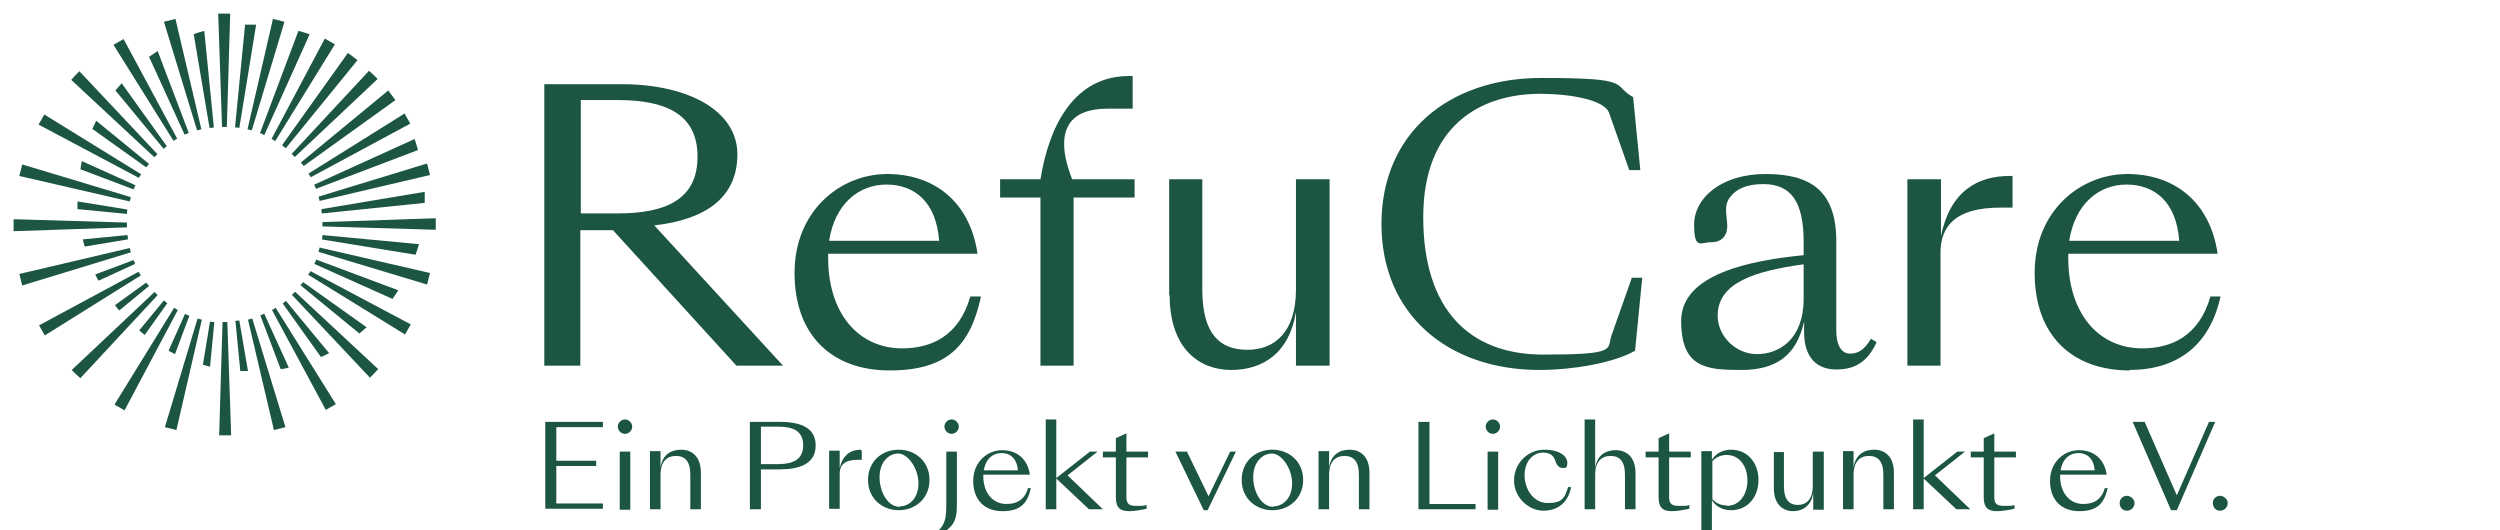
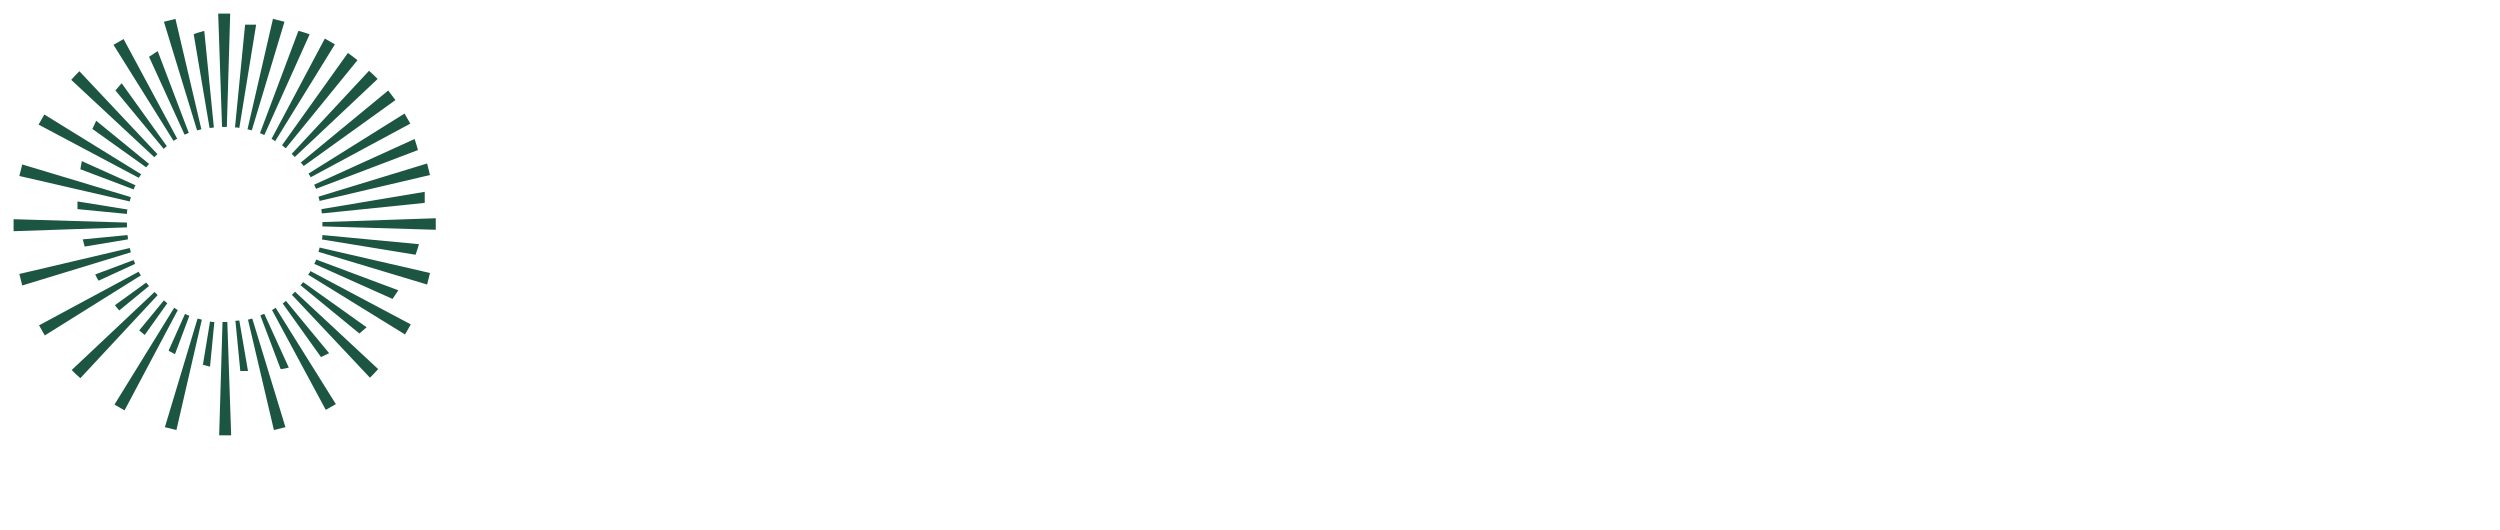
<svg xmlns="http://www.w3.org/2000/svg" id="Ebene_1" data-name="Ebene 1" viewBox="0 0 520.52 110.4">
  <defs>
    <style>
      .cls-1 {
        fill: #1c5642;
      }
    </style>
  </defs>
  <path class="cls-1" d="M57.43,64.14l12.5,20c-.7.4-1.4.8-2.1,1.2l-11.2-20.8c.3-.1.5-.3.8-.5v.1ZM51.63,66.54l5.4,23c.8-.2,1.6-.4,2.4-.6l-6.9-22.6c-.3,0-.6.2-.9.2ZM66.33,52.44l22.6,6.8c.2-.8.4-1.6.6-2.4l-23-5.3c0,.3-.2.6-.2.9ZM90.73,45.44l-23.6.8v.9l23.6.7v-2.5.1ZM64.23,57.24l20.1,12.4c.4-.7.8-1.4,1.2-2.1l-20.9-11.1c-.1.3-.3.5-.5.8h.1ZM64.63,36.94l20.8-11.2c-.4-.7-.8-1.4-1.2-2.1l-20,12.5c.2.3.3.5.5.8h-.1ZM66.53,41.84l23-5.4c-.2-.8-.4-1.6-.6-2.4l-22.6,6.9c0,.3.2.6.2.9ZM61.43,32.64l17.2-16.2c-.6-.6-1.2-1.2-1.8-1.7l-16.1,17.3c.2.2.4.4.7.7v-.1ZM60.83,61.44l16.2,17.2c.6-.6,1.2-1.2,1.7-1.8l-17.3-16.1-.7.7h.1ZM47.23,26.43l.7-23.6h-2.5l.8,23.6h1ZM59.23,4.53c-.8-.2-1.6-.4-2.4-.6l-5.3,23c.3,0,.6.2.9.2l6.8-22.6ZM57.33,29.33l12.4-20.1c-.7-.4-1.4-.8-2.1-1.2l-11.1,20.9c.3.1.5.3.8.5v-.1ZM28.93,56.54l-20.8,11.2c.4.7.8,1.4,1.2,2.1l20-12.5c-.2-.3-.3-.5-.5-.8h.1ZM27.03,51.64l-23,5.4c.2.8.4,1.6.6,2.4l22.6-6.9c0-.3-.2-.6-.2-.9ZM34.33,88.94c.8.2,1.6.4,2.4.6l5.3-23c-.3,0-.6-.2-.9-.2l-6.8,22.6ZM46.33,67.04l-.7,23.6h2.5l-.8-23.6h-1ZM36.23,64.14l-12.4,20.1c.7.4,1.4.8,2.1,1.2l11.1-20.9c-.3-.1-.5-.3-.8-.5v.1ZM41.93,26.93l-5.4-23c-.8.2-1.6.4-2.4.6l6.9,22.6c.3,0,.6-.2.9-.2ZM32.13,60.84l-17.2,16.2c.6.6,1.2,1.2,1.8,1.7l16.1-17.3-.7-.7v.1ZM36.93,28.93l-11.2-20.8c-.7.4-1.4.8-2.1,1.2l12.5,20c.3-.2.5-.3.8-.5v.1ZM32.73,32.04L16.53,14.83c-.6.6-1.2,1.2-1.7,1.8l17.3,16.1.7-.7h-.1ZM26.43,46.34l-23.6-.7v2.5l23.6-.8v-1ZM27.23,41.04l-22.6-6.8c-.2.8-.4,1.6-.6,2.4l23,5.3c0-.3.2-.6.2-.9ZM29.33,36.24l-20.1-12.4c-.4.7-.8,1.4-1.2,2.1l20.9,11.1c.1-.3.3-.5.5-.8h-.1ZM34.03,30.93l-10-12.1c.4-.5.9-1,1.3-1.5l9.4,13.1c-.2.2-.5.4-.7.6v-.1ZM44.53,26.53l-2-20.1c-.7.2-1.5.4-2.2.7l3.3,19.5c.3,0,.6,0,.9-.1ZM39.33,27.73l-6.5-17.1c-.6.4-1.2.8-1.8,1.2l7.4,16.2c.3-.1.6-.2.9-.4v.1ZM26.63,43.64l-10.5-1.7v1.6l10.3,1c0-.3,0-.6.1-.9h.1ZM28.13,38.54l-11.1-5c-.1.6-.2,1.1-.3,1.7l11.1,4.2c.1-.3.2-.6.4-.9h-.1ZM30.93,34.04l-10.9-8.9c-.3.6-.5,1.1-.8,1.7l11.2,8c.2-.2.4-.5.6-.7l-.1-.1ZM65.73,39.34l21.3-8.1c-.2-.8-.5-1.6-.7-2.3l-20.9,9.5c.1.3.2.6.4.9h-.1ZM88.43,39.94l-21.5,3.6c0,.3,0,.6.1.9l21.4-2.2v-2.3ZM51.03,5.13l-2.1,21.4c.3,0,.6,0,.9.1l3.5-21.5h-2.4.1ZM59.53,30.83l14.9-18.3c-.6-.5-1.3-1-2-1.5l-13.7,19.2c.2.2.5.4.7.6h.1ZM63.13,34.64l19.2-13.8c-.5-.7-1-1.3-1.5-2l-18.2,15c.2.2.4.5.6.7l-.1.1ZM64.43,7.13c-.8-.3-1.5-.5-2.3-.7l-8,21.3c.3.1.6.2.9.4l9.4-20.9v-.1ZM62.63,59.44l12.2,10c.5-.4,1-.9,1.5-1.3l-13.2-9.4c-.2.2-.4.5-.6.7h.1ZM58.83,63.14l8,11.2c.6-.3,1.1-.5,1.7-.8l-9-10.9c-.2.2-.5.4-.7.6v-.1ZM54.23,65.74l4.2,11.1c.6,0,1.2-.2,1.7-.3l-5.1-11.2c-.3.1-.6.2-.9.4h.1ZM49.03,66.94l1,10.3h1.6l-1.8-10.5c-.3,0-.6,0-.9.1l.1.1ZM66.93,49.84l19.6,3.2c.2-.7.5-1.4.7-2.2l-20.1-1.9c0,.3,0,.6-.1.9h-.1ZM65.43,54.94l16.3,7.3c.4-.6.8-1.2,1.2-1.8l-17.1-6.4c-.1.3-.2.6-.4.9ZM29.03,68.84c.4.3.7.6,1.1.9l4.7-6.6c-.2-.2-.5-.4-.7-.6l-5.1,6.2v.1ZM27.83,54.14l-8,3c.2.4.4.9.7,1.3l7.6-3.5c-.1-.3-.2-.6-.4-.9l.1.1ZM30.43,58.84l-6.5,4.7c.3.4.6.8.9,1.1l6.2-5.1c-.2-.2-.4-.5-.6-.7ZM42.23,75.94c.5.1,1,.3,1.5.4l.9-9.3c-.3,0-.6,0-.9-.1l-1.5,9.1v-.1ZM26.53,48.94l-9.3.9c.1.5.3,1,.4,1.5l9-1.5c0-.3,0-.6-.1-.9ZM35.13,73.04c.4.2.9.5,1.3.7l3-8c-.3-.1-.6-.2-.9-.4l-3.4,7.6v.1Z" />
-   <path class="cls-1" d="M136.23,46.93c10.7-1.2,17.3-5.8,17.3-14.8s-10.1-14.6-24.1-14.6h-16.1v58.6h7.5v-28.2h6.8l25.7,28.2h9.7l-26.8-29.2h0ZM120.93,44.53v-23.7h7.6c10.1,0,16.7,2.9,16.7,11.8s-6.6,11.8-16.6,11.8h-7.7v.1ZM204.13,61.73h-2.1c-2.4,8.4-8.3,10.8-14.2,10.8-9.1,0-15.4-7.3-15.4-18.8v-.9h31.1c-1.6-10.9-9.1-16.6-18.8-16.6s-19.3,7.6-19.3,20.6,7.8,20.3,19.8,20.3,16.8-5.2,19-15.3l-.1-.1ZM184.53,38.43c5.8,0,10.4,3.5,11,11.7h-22.9c1.2-7.7,6.2-11.7,11.9-11.7ZM216.63,76.13v-35h-8.4v-3.8h8.4c1.9-11.8,7.4-21.5,18.4-21.5h.8v6.8h-5.3c-7.3,0-11.5,3.9-7.3,14.7h13v3.8h-12.7v35h-7,.1ZM243.43,61.53v-24.2h6.9v23c0,9.4,3.8,12.5,9.4,12.5s10.1-3.6,10.1-12.6v-22.9h7v38.8h-7v-11.2c-1.4,8.7-7,12.1-13.5,12.1s-12.8-4.3-12.8-15.6l-.1.1ZM339.63,57.83h2.3l-1.5,15.2c-4.6,2.6-13.1,4-19.9,4-19.1,0-32.9-11.6-32.9-30.4s13.9-30.4,33.3-30.4,14.5,1.4,19.1,4l1.5,15.2h-2.3l-4.2-11.9c-1-2.9-8.7-4-14.3-4-12.6,0-24.4,6.7-24.4,25.7s9.4,28.6,25,28.6,13.2-1.1,14.2-4l4.2-11.9-.1-.1ZM390.73,71.23l-1.2-.7c-1.3,2.3-2.7,3.1-4.3,3.1s-2.9-1.3-2.9-5v-17.8c.2-11.1-5.3-14.6-14.7-14.6s-14.9,5.1-14.9,10.5,1.4,3.7,3.6,3.7,3.3-1.4,3.3-3.4-.9-4.3.7-6.1c1.2-1.6,3.4-2.6,6.8-2.6,5.8,0,8.4,3.7,8.4,12v2.8c-11.1,1.1-25.5,3.9-25.5,13.7s5.3,10.2,12.5,10.2,11.5-2.9,13.1-10.1v2.2c0,5.6,2.9,7.8,6.7,7.8s6.5-1.5,8.4-5.7ZM375.53,62.23c0,8.5-5.2,11.5-9.7,11.5s-8.2-3.8-8.2-8c0-6.9,7.8-9.3,17.9-10.7v7.3-.1ZM404.13,76.13h-7v-38.8h7v11.8c1.9-9.3,7.6-12.5,14.3-12.5h.6v6.6h-2.6c-9.2,0-12.4,3.8-12.4,9.4v23.5h.1ZM443.33,77.03c10.1,0,16.8-5.2,19-15.3h-2.1c-2.4,8.4-8.3,10.8-14.2,10.8-9.1,0-15.4-7.3-15.4-18.8v-.9h31.1c-1.6-10.9-9.1-16.6-18.8-16.6s-19.3,7.6-19.3,20.6,7.8,20.3,19.8,20.3l-.1-.1ZM442.73,38.43c5.8,0,10.4,3.5,11,11.7h-22.9c1.2-7.7,6.2-11.7,11.9-11.7ZM113.53,87.83h12v1.1h-9.7v7h8.3v1.1h-8.3v7.8h9.7v1.1h-12v-18.2.1ZM131.63,88.83c0,.8-.7,1.5-1.5,1.5s-1.5-.7-1.5-1.5.7-1.5,1.5-1.5,1.5.7,1.5,1.5ZM129.03,94.03h2.2v12.1h-2.2v-12.1ZM145.93,98.43v7.6h-2.2v-7.2c0-2.9-1.2-3.9-3-3.9s-3.2,1.1-3.2,3.9v7.2h-2.2v-12.1h2.2v3.4c.4-2.7,2.2-3.7,4.3-3.7s4.1,1.3,4.1,4.8h0ZM162.23,87.83h-6.1v18.2h2.3v-8.3h3.8c4.2,0,7.6-1.1,7.6-5s-3.5-4.9-7.6-4.9ZM162.03,96.63h-3.6v-7.8h3.6c3.1,0,5.2.9,5.2,3.9s-2.2,3.9-5.2,3.9ZM179.23,93.73h.2v2h-.8c-2.9,0-3.8,1.2-3.8,2.9v7.3h-2.2v-12.1h2.2v3.7c.6-2.9,2.4-3.9,4.4-3.9v.1ZM187.13,93.63c-3.6,0-6.4,2.5-6.4,6.3s2.9,6.3,6.4,6.3,6.4-2.5,6.4-6.3-2.9-6.3-6.4-6.3ZM187.33,105.53c-2.5,0-4.2-3.1-4.2-6.2s1.9-4.9,3.9-4.9,4.2,3.1,4.2,6.2-1.9,4.8-3.9,4.8v.1ZM199.63,88.83c0,.8-.7,1.5-1.5,1.5s-1.5-.7-1.5-1.5.7-1.5,1.5-1.5,1.5.7,1.5,1.5ZM197.03,94.03h2.2v11.2c0,2.9-.6,4-2.3,5.3-.6.5-1.7,1.2-2.7,1.8l-.4-.5c2.3-1.9,3.2-2.6,3.2-6.5v-11.3ZM209.53,104.93c-2.8,0-4.8-2.3-4.8-5.8v-.3h9.7c-.5-3.4-2.8-5.1-5.8-5.1s-6,2.4-6,6.4,2.4,6.3,6.1,6.3,5.2-1.6,5.9-4.8h-.6c-.7,2.6-2.6,3.3-4.4,3.3h-.1ZM208.53,94.33c1.8,0,3.2,1.1,3.4,3.6h-7.1c.4-2.4,1.9-3.6,3.7-3.6h0ZM222.23,98.93l7.4,7.1h-2.9l-6.8-6.4v6.4h-2.2v-18.7h2.2v12.2l7-5.5h1.6l-6.2,4.9h-.1ZM234.53,94.03h4.5v1.2h-4.5v8.3c0,1.5.7,1.8,2.1,1.8s1.6,0,2.1-.2v.8c-.9.2-2.5.5-3.6.5-1.8,0-2.8-.6-2.8-2.9v-8.3h-2.7v-1.2h2.7v-2.8l2.2-1s0,3.8,0,3.8ZM256.13,94.03h1.2l-5.9,12.2h-.8l-5.9-12.2h2.4l4.5,9.3,4.5-9.3ZM264.93,93.63c-3.6,0-6.4,2.5-6.4,6.3s2.9,6.3,6.4,6.3,6.4-2.5,6.4-6.3-2.9-6.3-6.4-6.3ZM265.13,105.53c-2.5,0-4.2-3.1-4.2-6.2s1.9-4.9,3.9-4.9,4.2,3.1,4.2,6.2-1.9,4.8-3.9,4.8v.1ZM285.13,98.43v7.6h-2.2v-7.2c0-2.9-1.2-3.9-3-3.9s-3.2,1.1-3.2,3.9v7.2h-2.2v-12.1h2.2v3.4c.4-2.7,2.2-3.7,4.3-3.7s4.1,1.3,4.1,4.8h0ZM297.73,104.93h9.5v1.1h-11.9v-18.2h2.3v17.1h.1ZM312.33,88.83c0,.8-.7,1.5-1.5,1.5s-1.5-.7-1.5-1.5.7-1.5,1.5-1.5,1.5.7,1.5,1.5ZM309.73,94.03h2.2v12.1h-2.2v-12.1ZM326.53,101.43h.6c-.7,3.3-2.8,4.9-5.8,4.9s-6.1-2.7-6.1-6.3,2.9-6.4,6.3-6.4,4.8,1.5,4.8,2.7-.4,1.1-1,1.1-1.1-.4-1.4-1.2c-.3-1-.8-2-2.7-2s-3.8,1.7-3.8,4.7,1.9,5.8,4.8,5.8,3.6-.9,4.3-3.5v.2ZM340.53,98.43v7.6h-2.2v-7.2c0-2.9-1.2-3.9-3-3.9s-3.2,1.1-3.2,3.9v7.2h-2.2v-18.7h2.2v10.1c.4-2.7,2.2-3.7,4.3-3.7s4.1,1.3,4.1,4.8v-.1ZM347.53,94.03h4.5v1.2h-4.5v8.3c0,1.5.7,1.8,2.1,1.8s1.6,0,2.1-.2v.8c-.9.2-2.5.5-3.6.5-1.8,0-2.8-.6-2.8-2.9v-8.3h-2.7v-1.2h2.7v-2.8l2.2-1v3.8h0ZM360.43,93.63c-1.8,0-3.2.8-4,2.1v-1.8h-2.2v18h2.2v-7.8c.8,1.3,2.2,2.1,4,2.1,3.4,0,5.7-2.7,5.7-6.3s-2.3-6.3-5.7-6.3h0ZM359.53,105.23c-1,0-2.1-.3-3-1.3v-7.9c.9-1,2-1.3,3-1.3,2.6,0,4.3,2.3,4.3,5.3s-1.7,5.3-4.3,5.3v-.1ZM377.53,94.03h2.2v12.1h-2.2v-3.5c-.4,2.7-2.2,3.8-4.2,3.8s-4-1.3-4-4.8v-7.5h2.1v7.1c0,2.9,1.2,3.9,2.9,3.9s3.1-1.1,3.1-3.9v-7.1l.1-.1ZM394.33,98.43v7.6h-2.2v-7.2c0-2.9-1.2-3.9-3-3.9s-3.2,1.1-3.2,3.9v7.2h-2.2v-12.1h2.2v3.4c.4-2.7,2.2-3.7,4.3-3.7s4.1,1.3,4.1,4.8h0ZM402.83,98.93l7.4,7.1h-2.9l-6.8-6.4v6.4h-2.2v-18.7h2.2v12.2l7-5.5h1.6l-6.2,4.9h-.1ZM415.23,94.03h4.5v1.2h-4.5v8.3c0,1.5.7,1.8,2.1,1.8s1.6,0,2.1-.2v.8c-.9.2-2.5.5-3.6.5-1.8,0-2.8-.6-2.8-2.9v-8.3h-2.7v-1.2h2.7v-2.8l2.2-1v3.8h0ZM433.73,104.93c-2.8,0-4.8-2.3-4.8-5.8v-.3h9.7c-.5-3.4-2.8-5.1-5.8-5.1s-6,2.4-6,6.4,2.4,6.3,6.1,6.3,5.2-1.6,5.9-4.8h-.6c-.7,2.6-2.6,3.3-4.4,3.3h-.1ZM432.73,94.33c1.8,0,3.2,1.1,3.4,3.6h-7.1c.4-2.4,1.9-3.6,3.7-3.6ZM444.43,104.73c0,.9-.7,1.6-1.6,1.6s-1.5-.7-1.5-1.6.7-1.5,1.5-1.5,1.6.7,1.6,1.5ZM461.23,87.83l-8,18.4h-1.2l-8-18.4h2.5l6.7,15.3,6.7-15.3h1.4-.1ZM463.83,104.73c0,.9-.7,1.6-1.6,1.6s-1.5-.7-1.5-1.6.7-1.5,1.5-1.5,1.6.7,1.6,1.5Z" />
</svg>